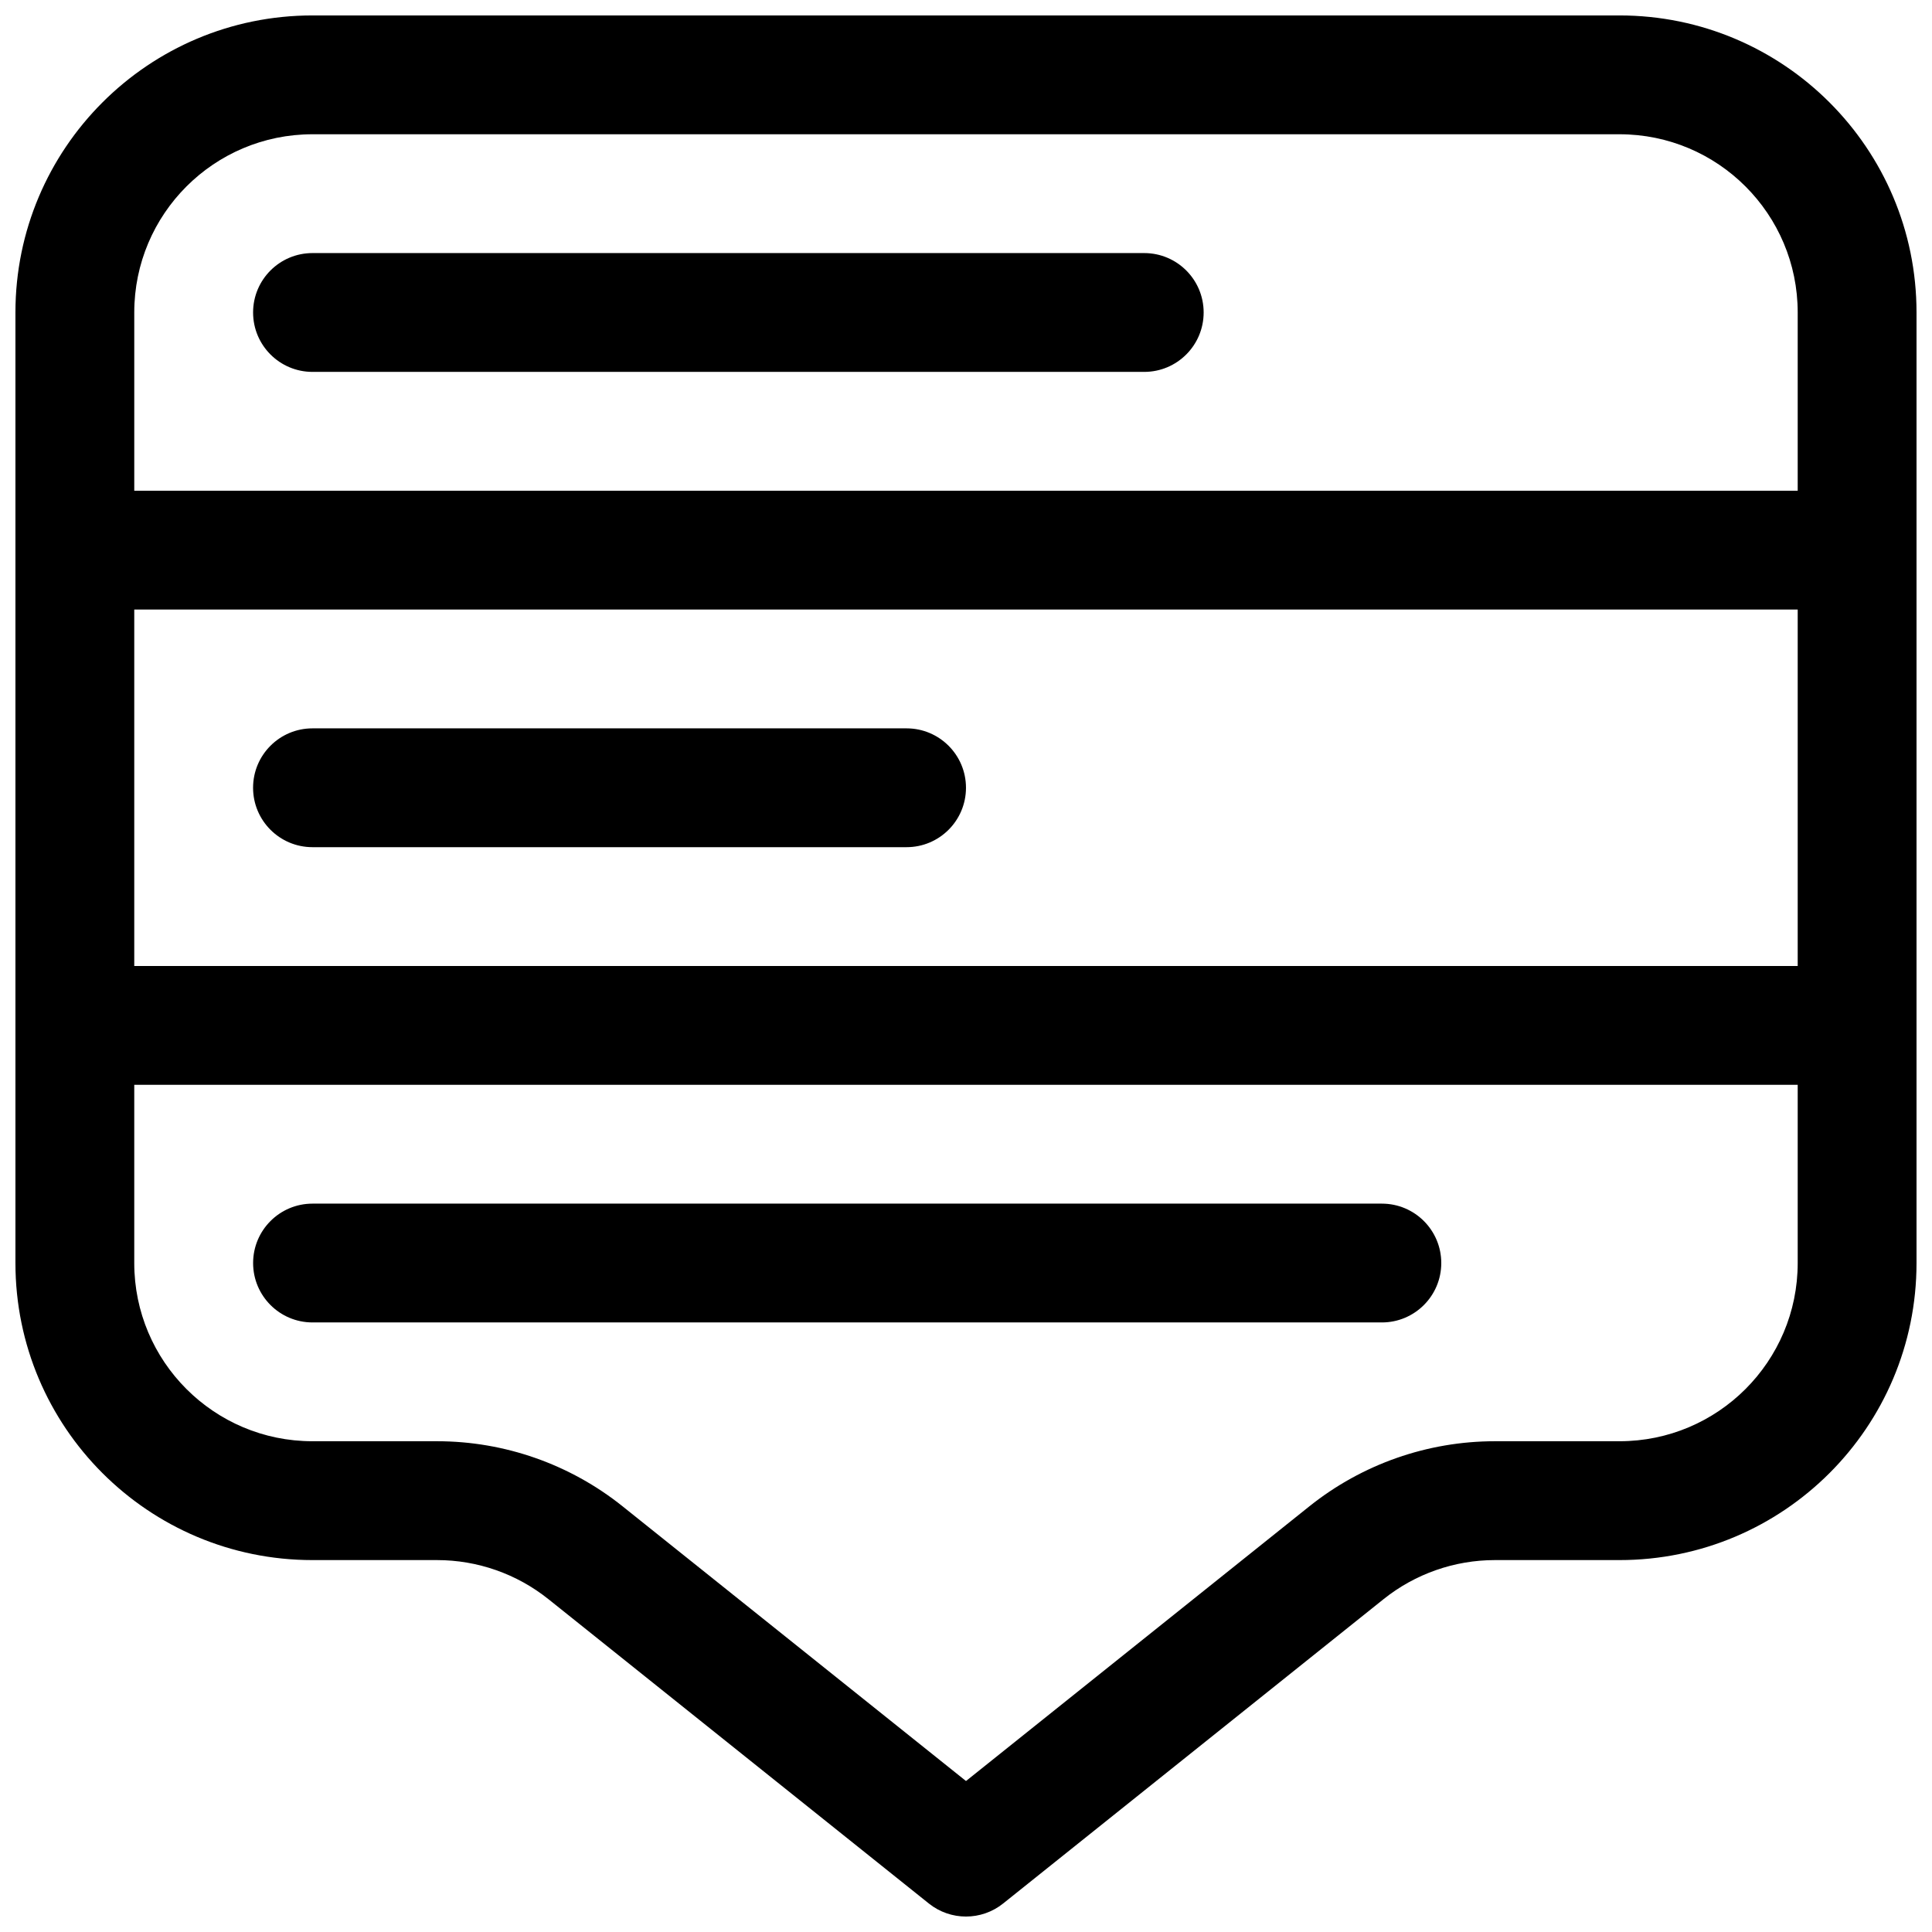
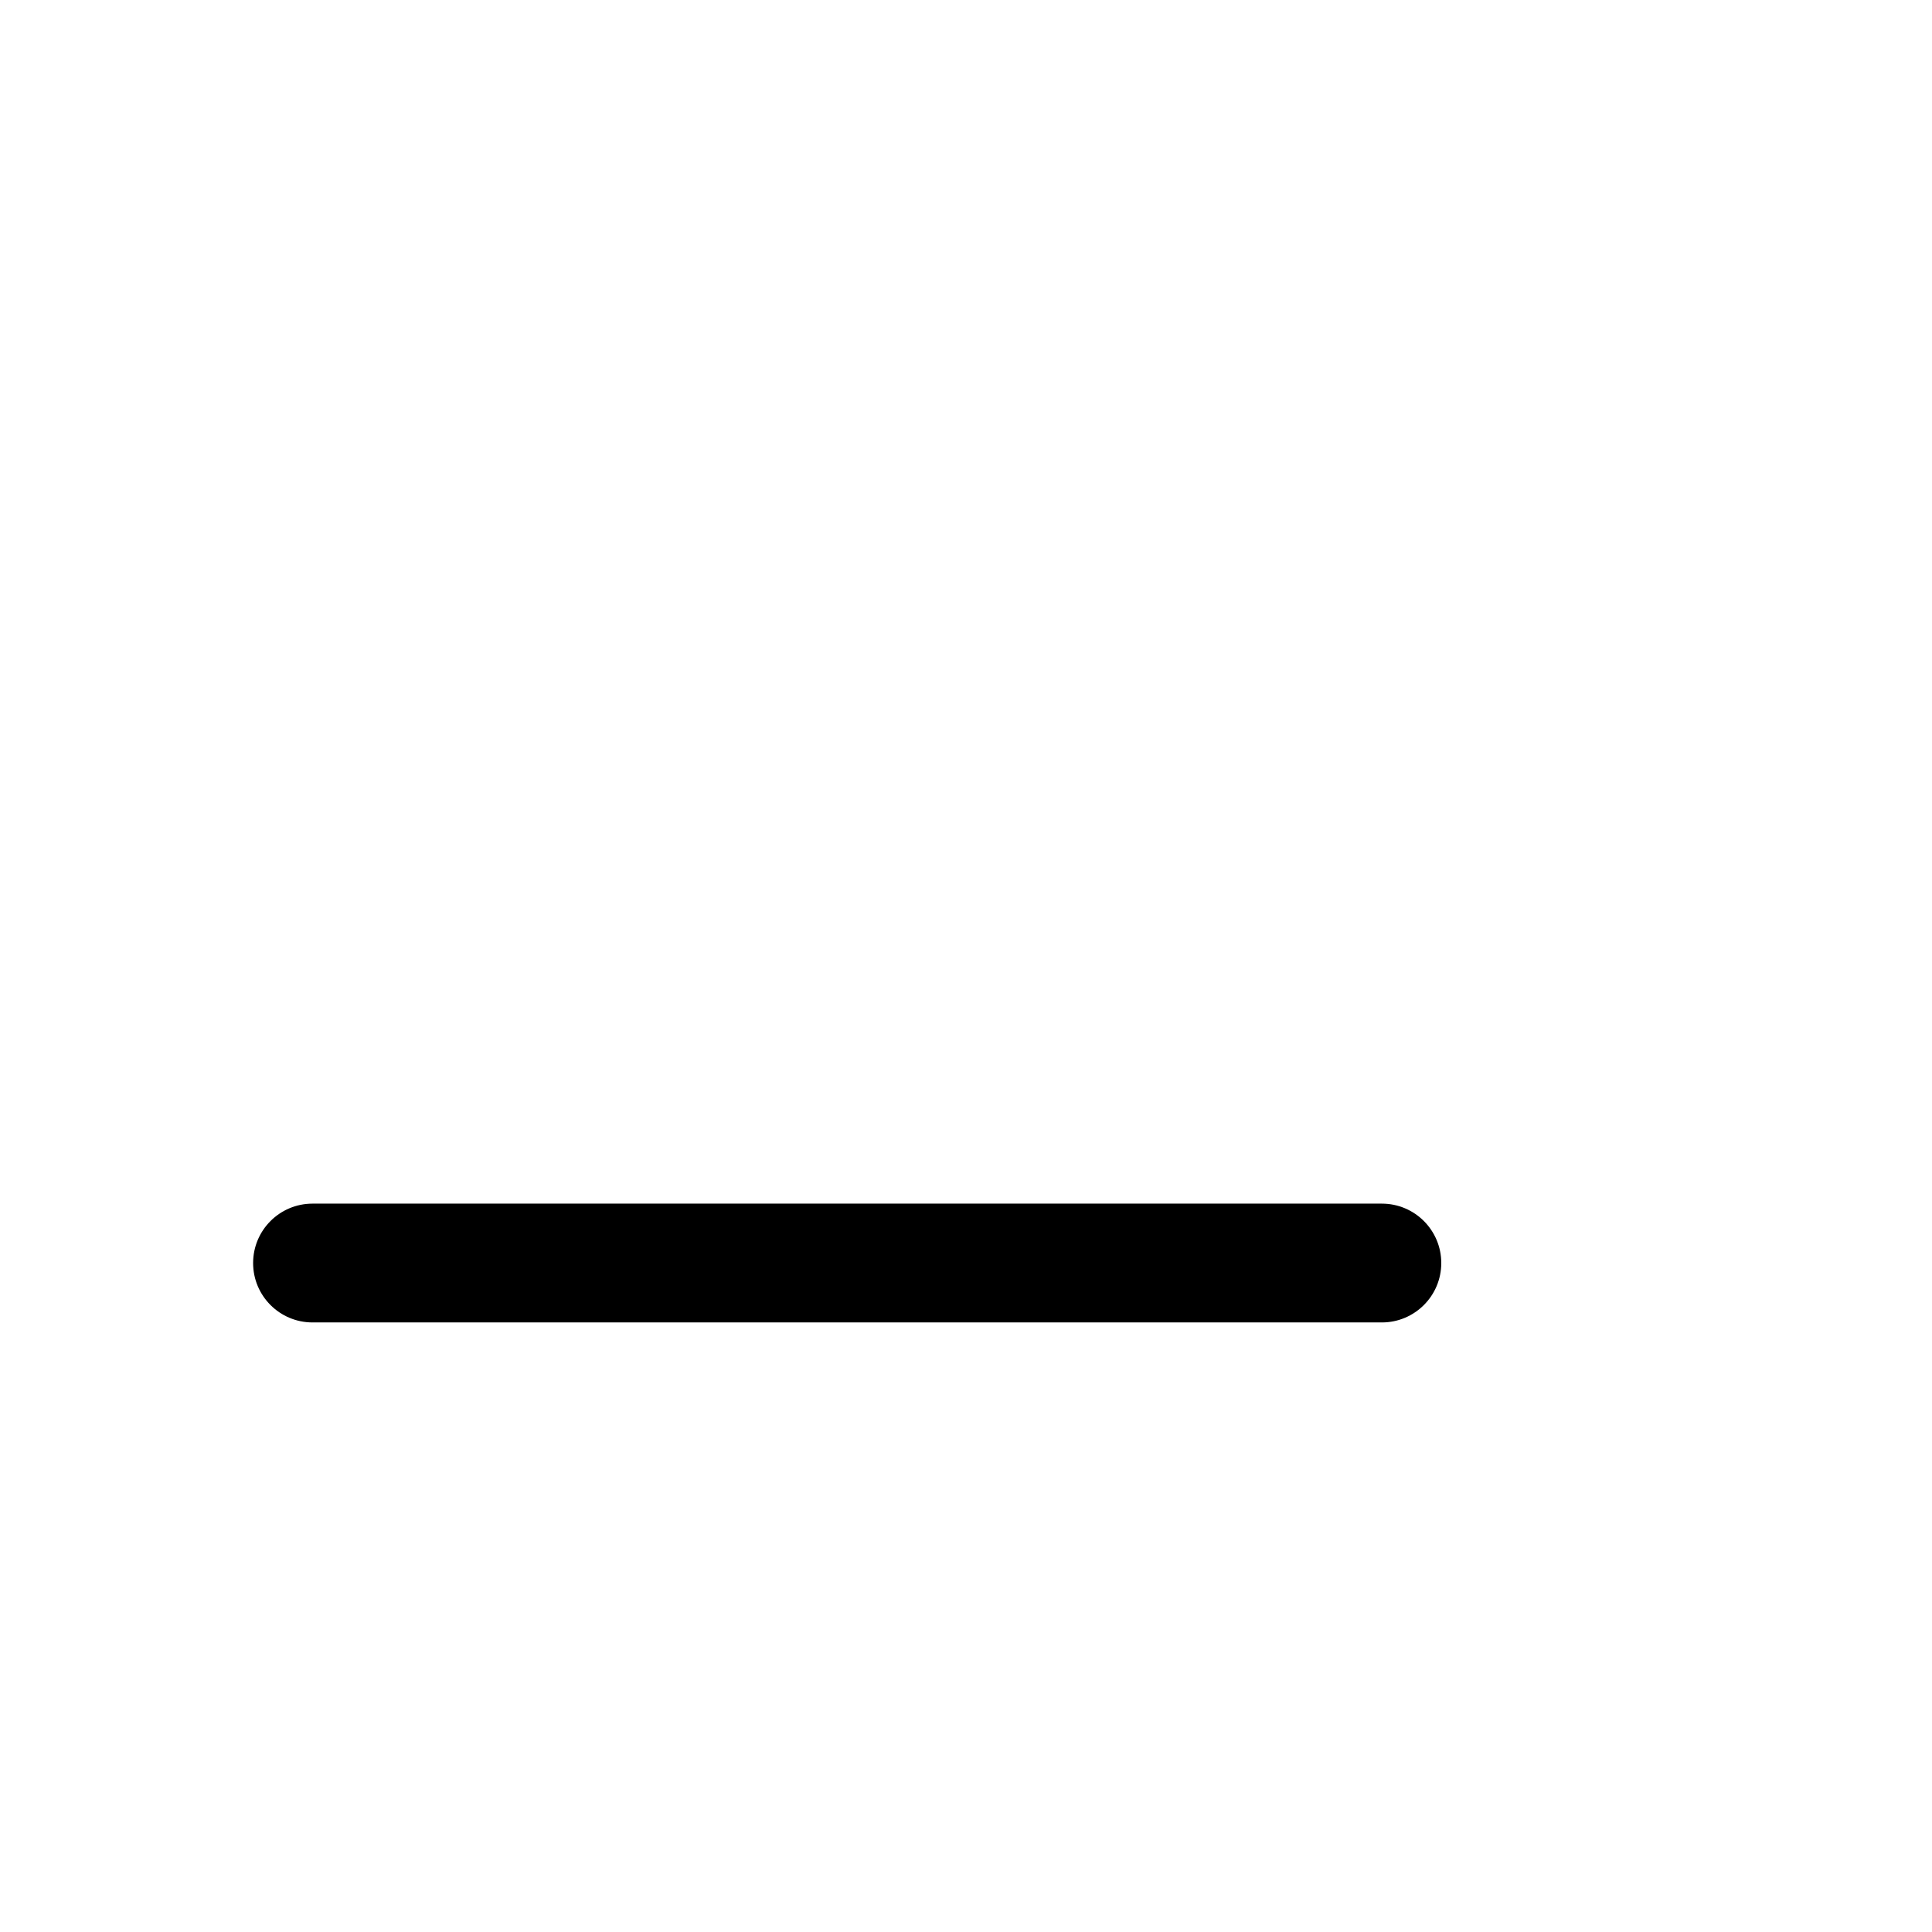
<svg xmlns="http://www.w3.org/2000/svg" width="800px" height="800px" version="1.1" viewBox="144 144 512 512">
  <defs>
    <clipPath id="a">
      <path d="m148.09 148.09h503.81v503.81h-503.81z" />
    </clipPath>
  </defs>
-   <path d="m462.98 226.81c0 8.695-7.051 15.746-15.746 15.746h-220.42c-8.695 0-15.742-7.051-15.742-15.746s7.047-15.742 15.742-15.742h220.42c8.695 0 15.746 7.047 15.746 15.742z" />
  <path d="m510.21 494.46c8.695 0 15.742-7.047 15.742-15.742s-7.047-15.742-15.742-15.742h-283.39c-8.695 0-15.742 7.047-15.742 15.742s7.047 15.742 15.742 15.742z" />
-   <path d="m384.25 368.51c8.695 0 15.746-7.051 15.746-15.746s-7.051-15.742-15.746-15.742h-157.44c-8.695 0-15.742 7.047-15.742 15.742s7.047 15.746 15.742 15.746z" />
  <g clip-path="url(#a)">
-     <path d="m148.09 226.81c0-43.473 35.246-78.719 78.719-78.719h346.37c43.477 0 78.719 35.246 78.719 78.719v251.91c0 43.477-35.242 78.719-78.719 78.719h-33.016c-10.723 0-21.129 3.652-29.504 10.352l-100.83 80.664c-5.746 4.598-13.918 4.598-19.668 0l-100.83-80.664c-8.375-6.699-18.781-10.352-29.504-10.352h-33.016c-43.473 0-78.719-35.242-78.719-78.719zm472.32 47.234v-47.234c0-26.086-21.145-47.23-47.23-47.23h-346.37c-26.086 0-47.23 21.145-47.23 47.23v47.234zm-440.83 204.67v-47.23h440.83v47.23c0 26.086-21.145 47.23-47.23 47.23h-33.016c-17.871 0-35.215 6.086-49.176 17.254l-90.992 72.793-90.996-72.793c-13.957-11.168-31.301-17.254-49.176-17.254h-33.016c-26.086 0-47.23-21.145-47.23-47.23zm440.83-173.18v94.465h-440.83v-94.465z" fill-rule="evenodd" />
-   </g>
+     </g>
</svg>